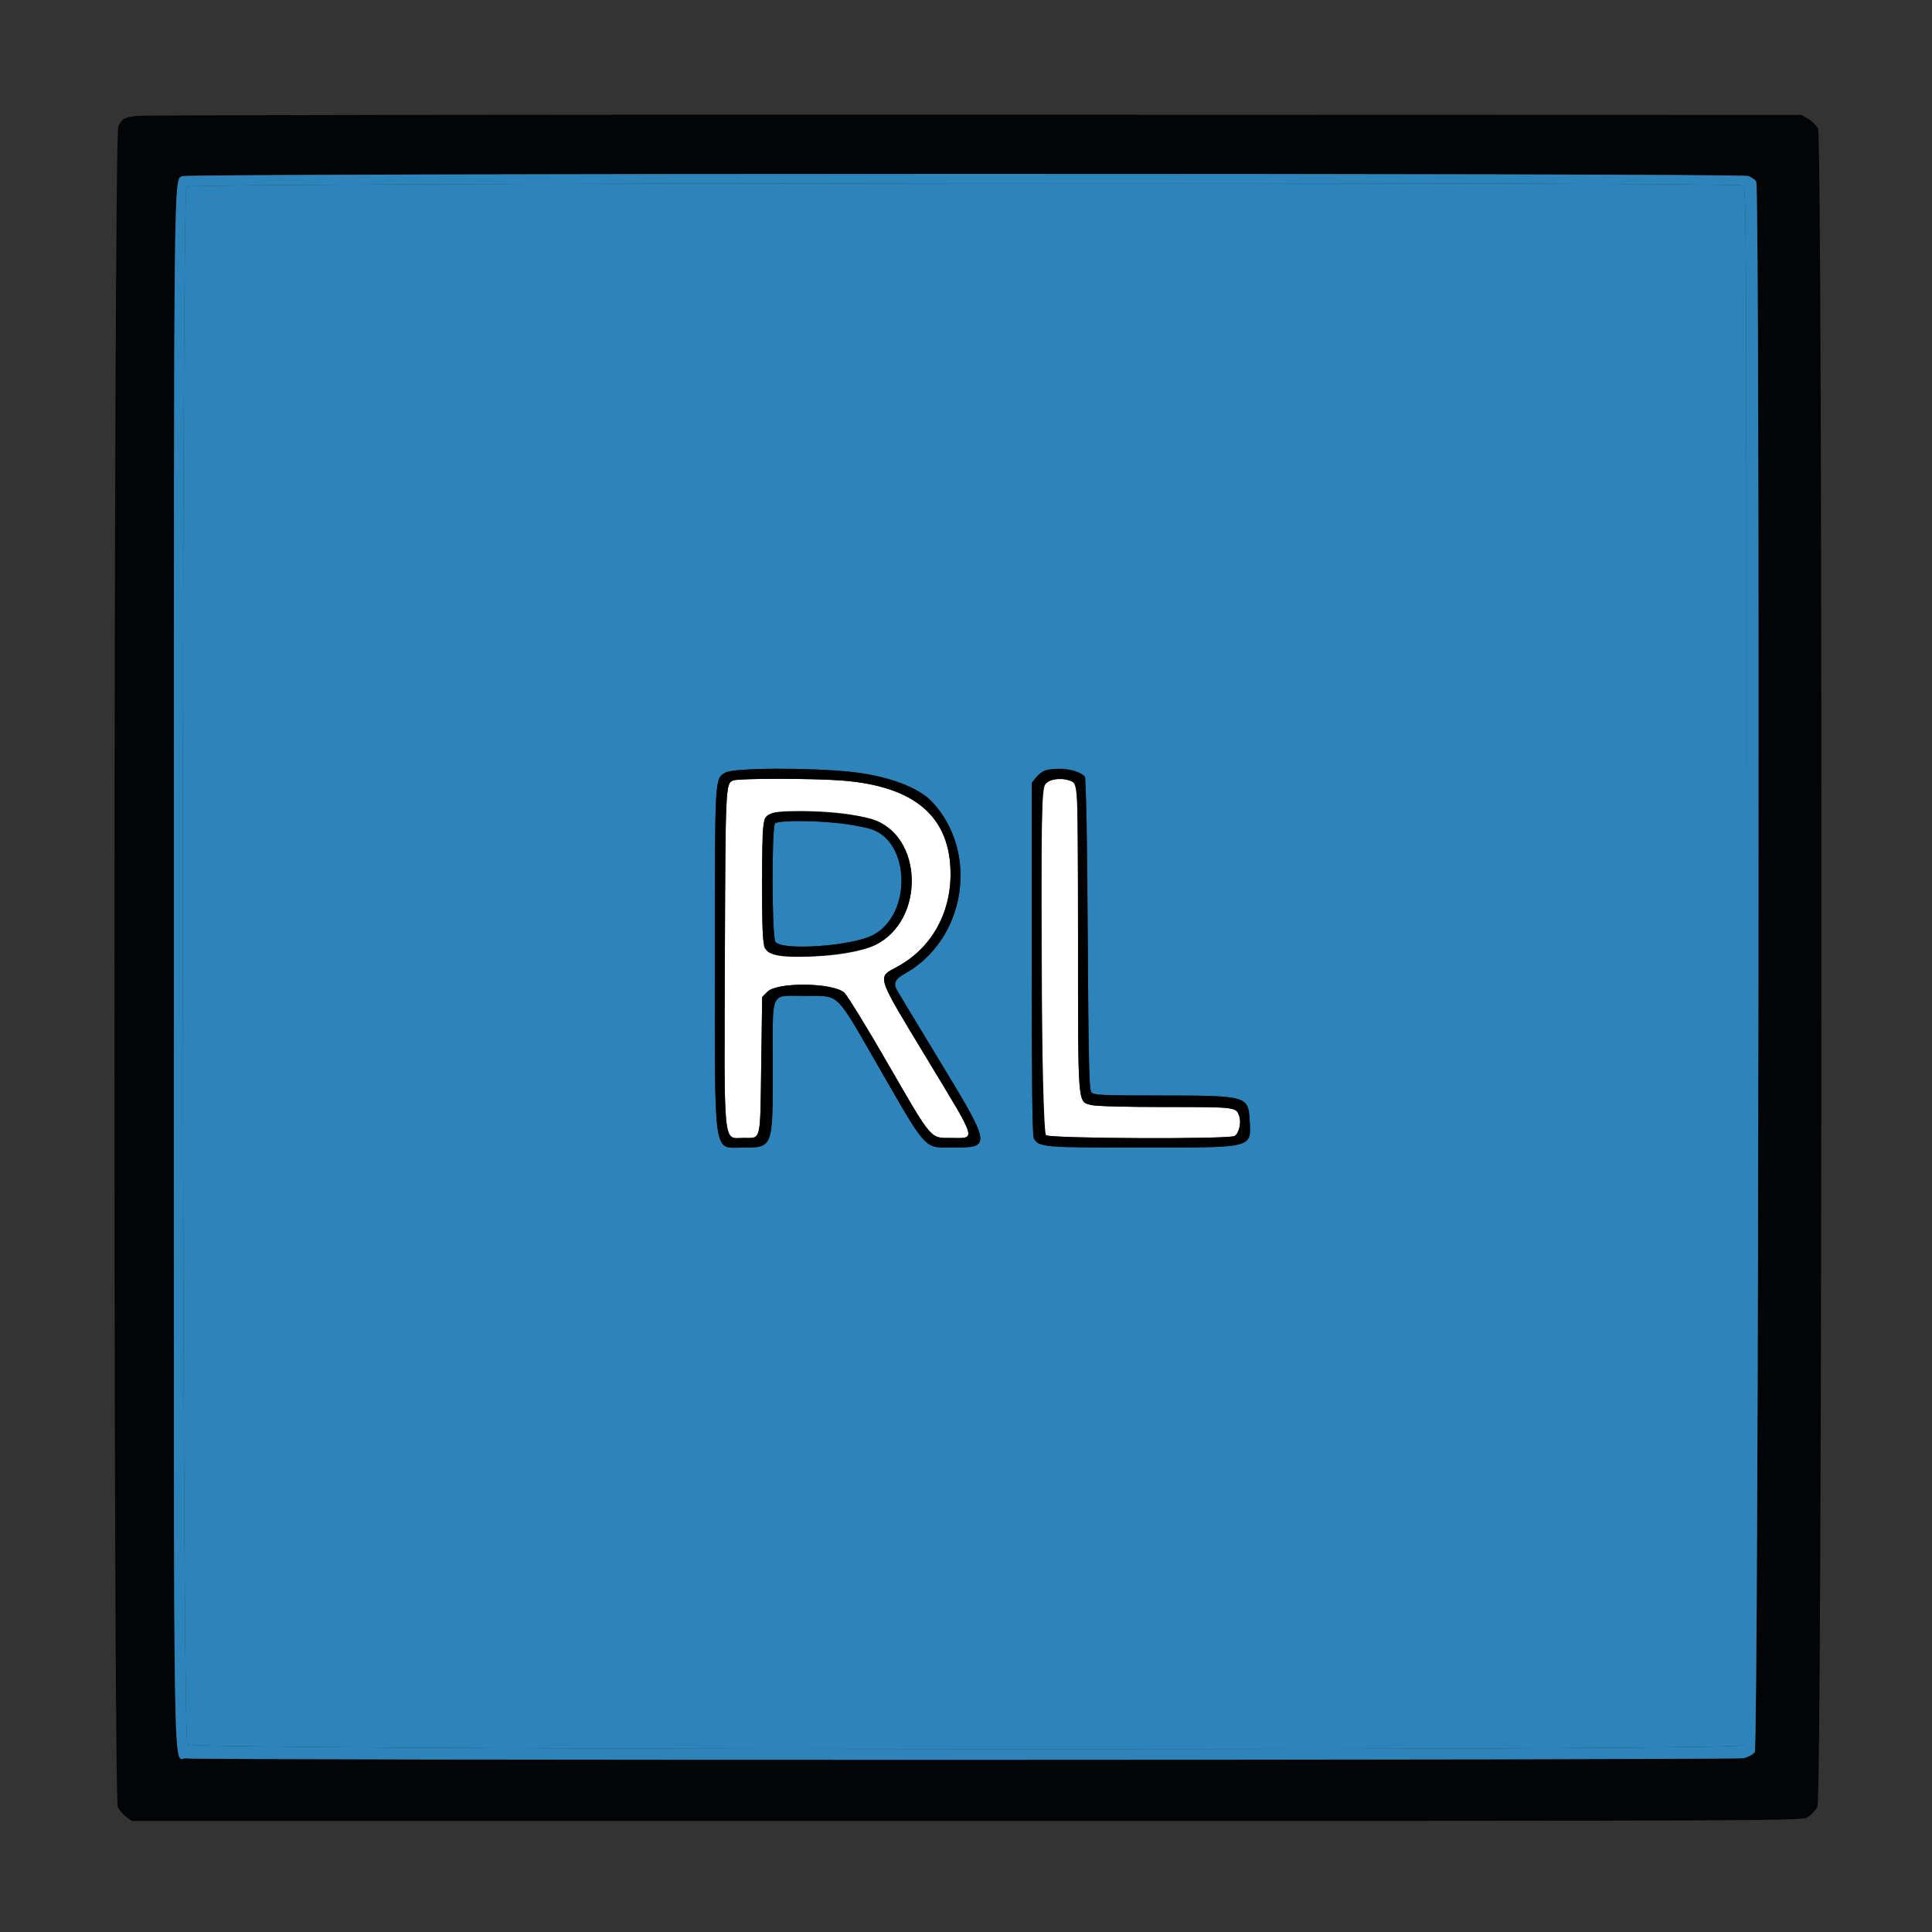
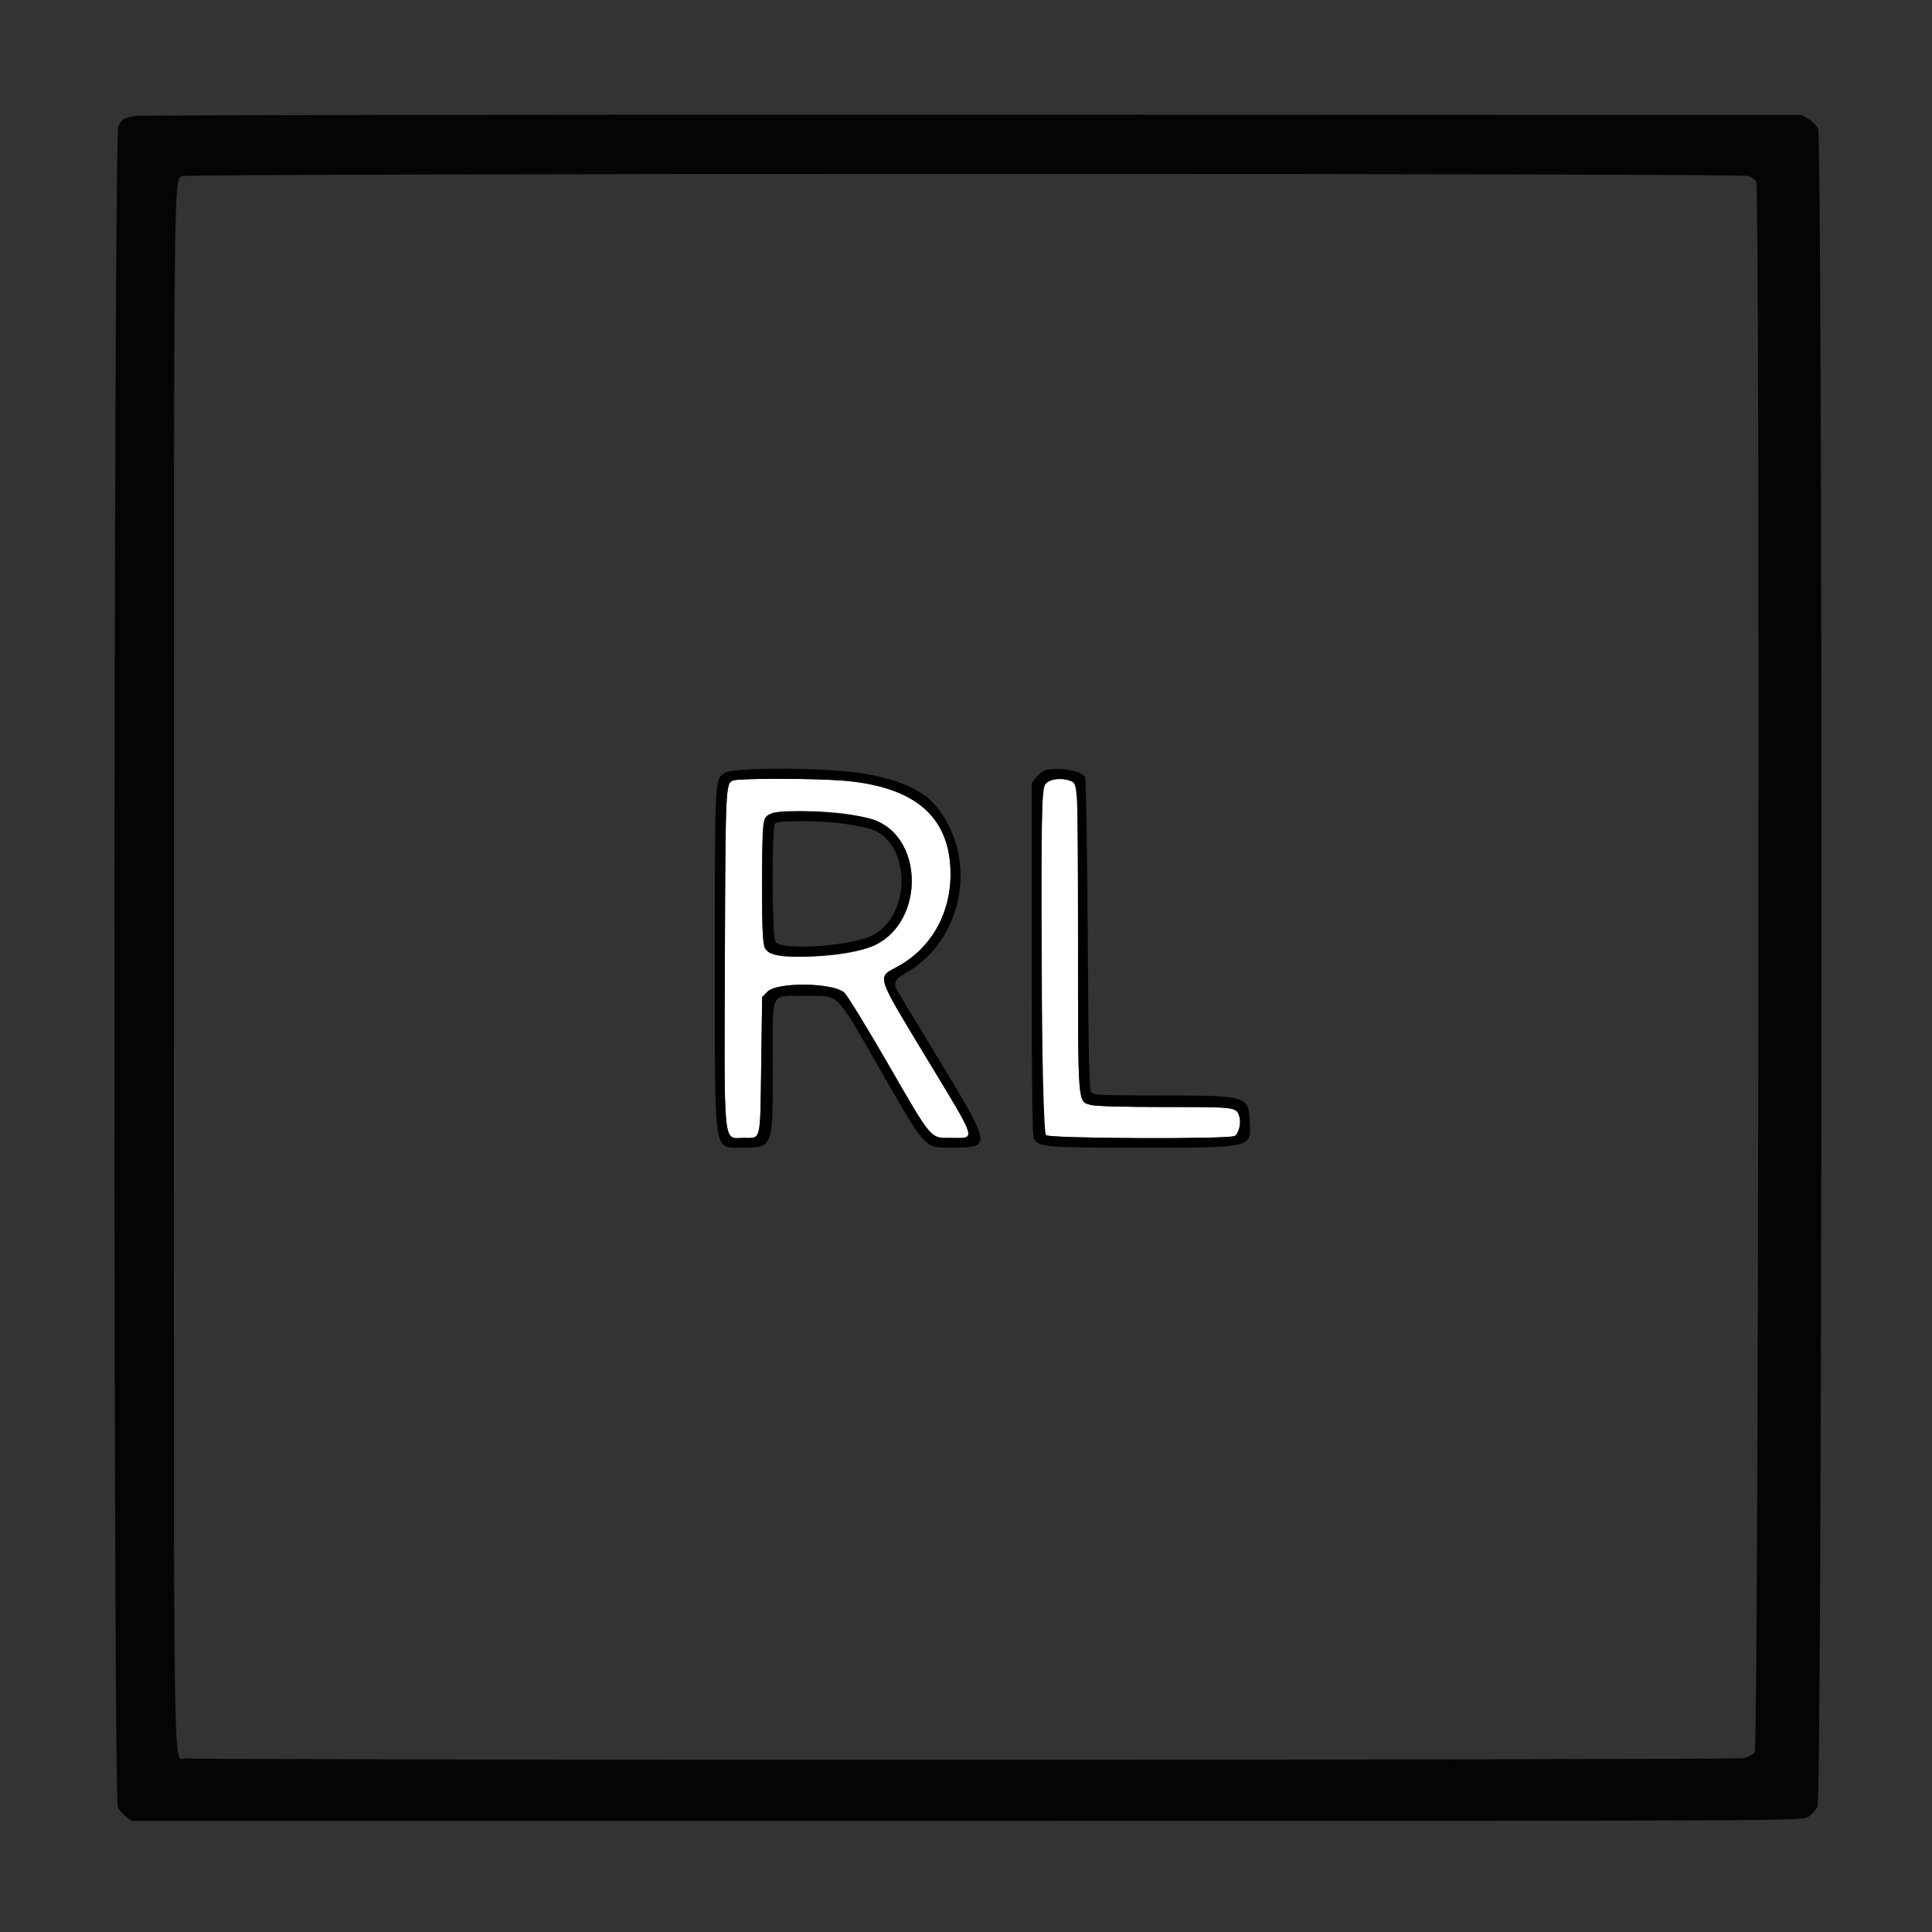
<svg xmlns="http://www.w3.org/2000/svg" width="400" height="400">
  <rect width="100%" height="100%" fill="#333333" stroke="none" />
  <g fill-rule="evenodd">
-     <path d="M38.629 38.629c-1.114 1.113-.944 321.456.171 322.571 1.11 1.11 320.329 1.286 321.911.177l.889-.622V199.791c0-158.73-.011-160.969-.774-161.377-1.44-.771-321.425-.558-322.197.215m137.545 121.175c7.581.796 14.014 3.184 16.864 6.26 9.772 10.542 6.867 28.543-5.734 35.537-1.902 1.056-2.369 1.956-1.681 3.242.257.48 3.972 6.644 8.256 13.697 11.545 19.009 11.553 19.06 3.121 19.06-5.731 0-5.057.75-15.237-16.945-8.92-15.503-7.833-14.455-14.984-14.455-7.52 0-6.779-1.604-6.779 14.669 0 16.922.076 16.722-6.34 16.729-6.035.006-5.66 2.589-5.66-38.998 0-38.04-.041-37.299 2.152-38.636 1.637-.998 17.136-1.093 26.022-.16m46.79-.045c2.088.873 2.025-.076 2.236 33.68.164 26.347.298 32.156.749 32.7.491.591 1.999.662 14.2.671 18.039.012 18.294.083 18.58 5.135.329 5.818.977 5.655-22.529 5.655-20.259 0-21.172-.08-22.168-1.94-.3-.561-.432-11.89-.432-37.18v-36.372l.855-1.087c1.459-1.854 5.616-2.471 8.509-1.262M160.48 170.48c-.742.742-.678 23.497.069 24.518 1.385 1.894 15.934.87 20.238-1.423 8.029-4.28 7.72-19.276-.453-21.922-4.504-1.459-18.728-2.299-19.854-1.173" fill="#2c84bb" />
    <path d="M28.357 23.991c-2.696.35-2.965.499-3.86 2.134-.999 1.827-1.095 346.103-.097 348.039.33.64 1.108 1.54 1.729 2l1.13.836h172.87c170.869 0 172.886-.009 174.165-.782.711-.431 1.611-1.421 2-2.2 1.007-2.021 1.112-345.42.106-347.398-.33-.649-1.23-1.549-2-2l-1.4-.82-171.2-.05c-94.16-.028-172.209.081-173.443.241m333.592 12.451c.697.243 1.444.771 1.659 1.174.813 1.518.507 324.153-.308 325.159-.385.476-1.42 1.031-2.3 1.235-1.792.415-320.431.457-322.4.043-2.852-.601-2.599 15.342-2.599-163.893C36 32.567 35.95 37.335 37.721 36.479c1.272-.615 322.465-.651 324.228-.037" fill="#030405" />
    <path d="M151.756 161.592c-1.516.612-1.555 1.435-1.677 35.608-.147 41.195-.426 38.405 3.85 38.394 3.719-.01 3.445 1.109 3.671-14.97l.2-14.207 1.109-1.108c2.035-2.035 13.637-1.874 15.901.219.637.59 4.689 7.192 9.004 14.672 9.197 15.942 8.74 15.4 12.994 15.4 5.382 0 5.748 1.208-5.015-16.597-10.505-17.38-10.244-16.568-6.046-18.836 6.951-3.756 11.053-10.877 11.053-19.189 0-11.86-7.346-18.201-22.447-19.375-6.067-.471-21.439-.479-22.597-.011m65.847-.035c-2.049.57-2.005-.295-1.901 37.575.096 34.455.117 35.347.874 35.9.961.703 37.738.856 39.033.163.844-.452 1.409-2.679 1.003-3.958-.655-2.062-.463-2.037-15.341-2.039-8.565-.002-14.457-.165-15.403-.428-2.774-.77-2.667.605-2.674-34.457-.003-17.222-.142-31.527-.308-31.788-.695-1.093-3.19-1.55-5.283-.968m-43.148 6.846c1.901.217 4.63.758 6.065 1.201 10.659 3.293 11.108 20.974.662 26.058-5.848 2.847-21.367 3.257-22.885.606-.787-1.374-.705-25.893.089-26.851 1.21-1.459 8.292-1.906 16.069-1.014" fill="#fff" />
-     <path d="M37.721 36.479c-1.771.856-1.721-3.912-1.72 163.681 0 179.235-.253 163.292 2.599 163.893 1.969.414 320.608.372 322.4-.043.88-.204 1.915-.759 2.3-1.235.815-1.006 1.121-323.641.308-325.159-.215-.403-.962-.931-1.659-1.174-1.763-.614-322.956-.578-324.228.037m323.105 1.935c.763.408.774 2.647.774 161.377v160.964l-.889.622c-1.582 1.109-320.801.933-321.911-.177-1.115-1.115-1.285-321.458-.171-322.571.772-.773 320.757-.986 322.197-.215" fill="#2c84bb" />
    <path d="M150.152 159.964c-2.193 1.337-2.152.596-2.152 38.636 0 41.587-.375 39.004 5.66 38.998 6.416-.007 6.34.193 6.34-16.729 0-16.273-.741-14.669 6.779-14.669 7.151 0 6.064-1.048 14.984 14.455C191.943 238.35 191.269 237.6 197 237.6c8.432 0 8.424-.051-3.121-19.06-4.284-7.053-7.999-13.217-8.256-13.697-.688-1.286-.221-2.186 1.681-3.242 12.601-6.994 15.506-24.995 5.734-35.537-2.85-3.076-9.283-5.464-16.864-6.26-8.886-.933-24.385-.838-26.022.16m66.003-.372c-.464.188-1.229.831-1.7 1.429l-.855 1.087v36.372c0 25.29.132 36.619.432 37.18.996 1.86 1.909 1.94 22.168 1.94 23.506 0 22.858.163 22.529-5.655-.286-5.052-.541-5.123-18.58-5.135-12.201-.009-13.709-.08-14.2-.671-.451-.544-.585-6.353-.749-32.7-.11-17.622-.357-32.282-.549-32.58-.906-1.405-6.2-2.194-8.496-1.267m-41.802 2.011c15.101 1.174 22.447 7.515 22.447 19.375 0 8.312-4.102 15.433-11.053 19.189-4.198 2.268-4.459 1.456 6.046 18.836 10.763 17.805 10.397 16.597 5.015 16.597-4.254 0-3.797.542-12.994-15.4-4.315-7.48-8.367-14.082-9.004-14.672-2.264-2.093-13.866-2.254-15.901-.219l-1.109 1.108-.2 14.207c-.226 16.079.048 14.96-3.671 14.97-4.276.011-3.997 2.801-3.85-38.394.122-34.173.161-34.996 1.677-35.608 1.158-.468 16.53-.46 22.597.011m47.113.022c1.766.671 1.721-.163 1.728 32.688.007 35.062-.1 33.687 2.674 34.457.946.263 6.838.426 15.403.428 14.878.002 14.686-.023 15.341 2.039.406 1.279-.159 3.506-1.003 3.958-1.295.693-38.072.54-39.033-.163-.981-.717-1.435-70.322-.47-72.215.737-1.447 3.23-2.002 5.36-1.192m-61.68 6.756c-1.972.799-1.986.904-1.986 14.381 0 13.965.014 14.051 2.468 14.86 3.637 1.201 16.992-.051 20.914-1.96 10.446-5.084 9.997-22.765-.662-26.058-4.564-1.409-18.278-2.219-20.734-1.223m15.414 2.231c2.09.335 4.4.803 5.134 1.041 8.173 2.646 8.482 17.642.453 21.922-4.304 2.293-18.853 3.317-20.238 1.423-.747-1.021-.811-23.776-.069-24.518.697-.697 10.072-.613 14.72.132" />
  </g>
</svg>